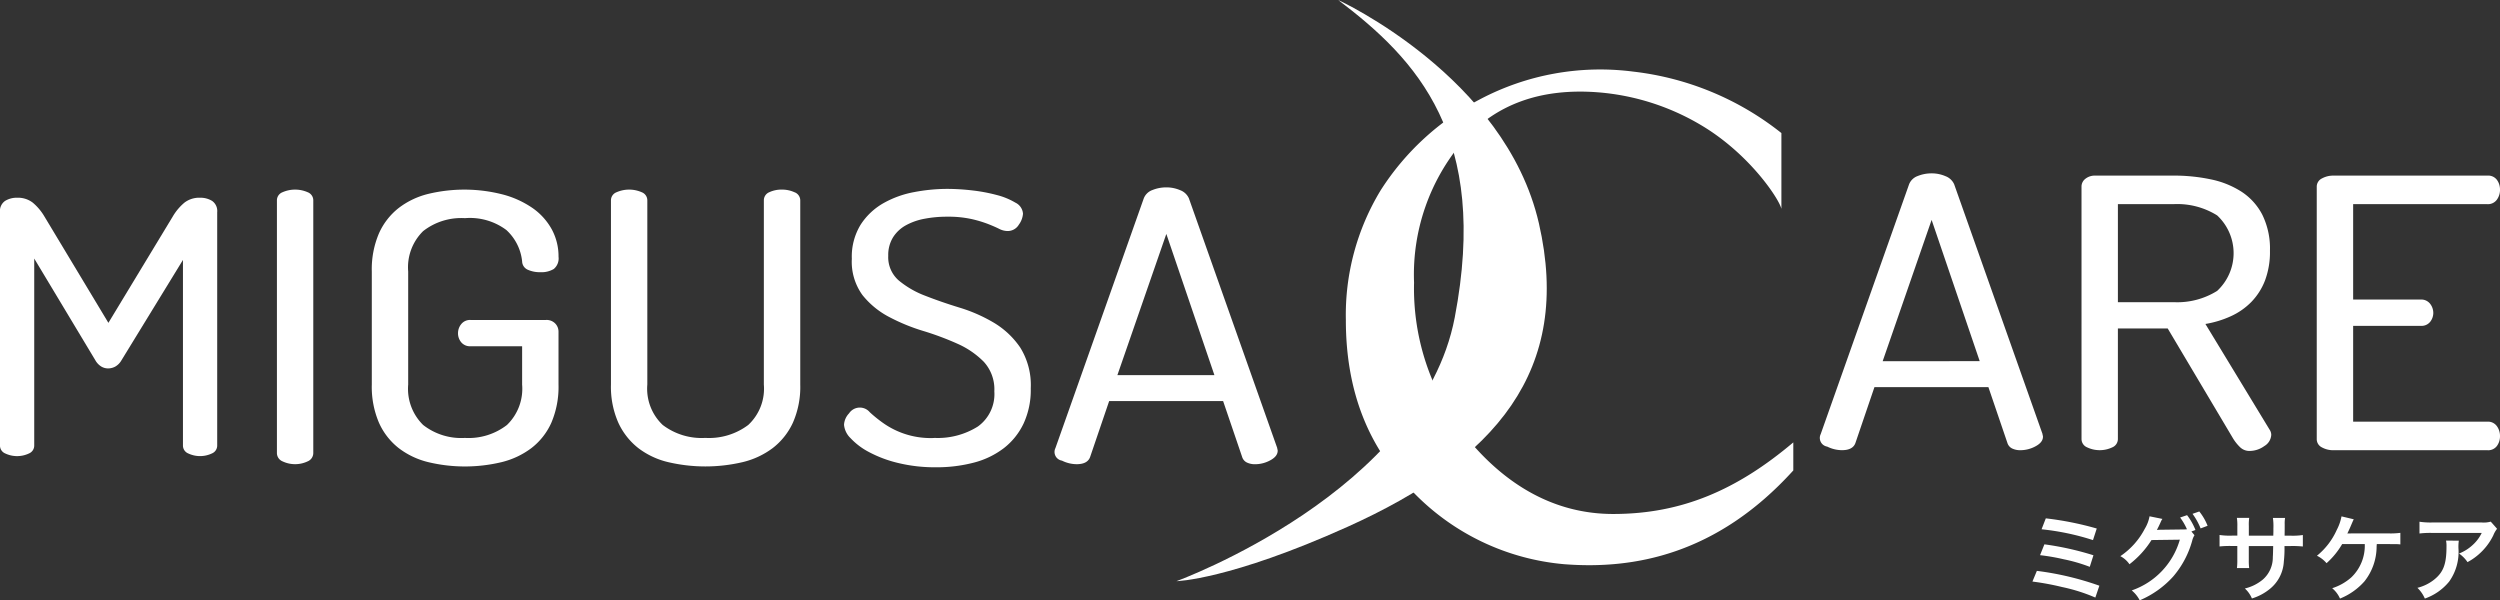
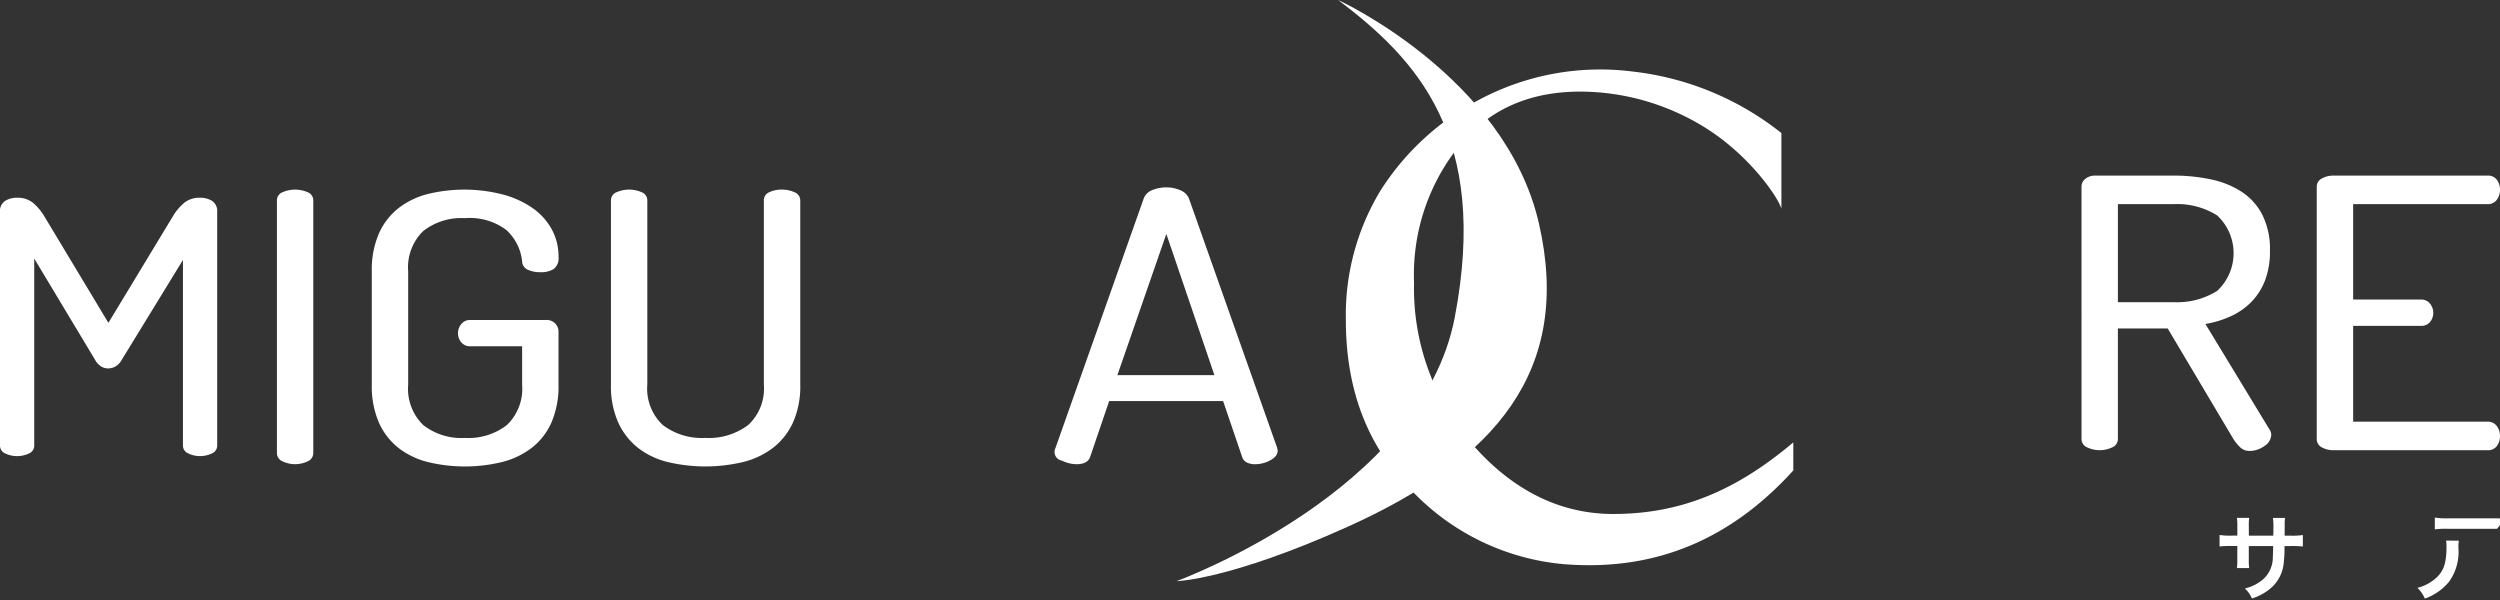
<svg xmlns="http://www.w3.org/2000/svg" id="レイヤー_1" data-name="レイヤー 1" viewBox="0 0 219.176 52.625">
  <rect x="0" y="0" width="219.176" height="52.625" fill="#333333" stroke="none" />
  <defs>
    <style>
      .cls-1 {
        fill: #fff;
      }
    </style>
  </defs>
  <title>ai-migusa-care-logo_white</title>
  <g>
    <g>
      <path class="cls-1" d="M688.416,354.633s14.642,6.693,17.6,19.583-3.8,20.766-16.8,26.613c-10.336,4.652-14.979,4.756-14.979,4.756s21.47-7.811,24.4-23.12C701.677,366.57,695.32,359.852,688.416,354.633Z" transform="translate(-571.099 -354.633)" />
      <path class="cls-1" d="M720.855,365.99a20.86,20.86,0,0,0-9.651-3.263q-7.531-.583-11.834,4.276a18.014,18.014,0,0,0-4.3,12.4,20.809,20.809,0,0,0,4.894,13.93c3.262,3.844,7.434,6.361,12.563,6.361,6.018,0,10.863-2.115,15.792-6.277v2.46c-6.717,7.41-14.023,8.689-20.063,8.222a20.933,20.933,0,0,1-13.278-6.334Q689.09,392,689.091,382.7a21.045,21.045,0,0,1,3.055-11.389,22.864,22.864,0,0,1,8.661-7.95,22.562,22.562,0,0,1,13.485-2.449,25.523,25.523,0,0,1,12.983,5.386v6.645C727.113,372.173,724.773,368.54,720.855,365.99Z" transform="translate(-571.099 -354.633)" />
      <g>
        <path class="cls-1" d="M581.747,386.221a1.463,1.463,0,0,1-.554.557,1.353,1.353,0,0,1-.625.155,1.183,1.183,0,0,1-.572-.155,1.5,1.5,0,0,1-.536-.557L574.1,377.3v16.389a.745.745,0,0,1-.465.7,2.426,2.426,0,0,1-2.072,0,.744.744,0,0,1-.465-.7V373.239a1.074,1.074,0,0,1,.447-.992,1.946,1.946,0,0,1,1.054-.279,2.136,2.136,0,0,1,1.357.419,4.64,4.64,0,0,1,1.036,1.224l5.61,9.326,5.645-9.326a4.626,4.626,0,0,1,1.036-1.224,2.136,2.136,0,0,1,1.358-.419,1.949,1.949,0,0,1,1.053.279,1.076,1.076,0,0,1,.447.992v20.448a.745.745,0,0,1-.465.7,2.426,2.426,0,0,1-2.072,0,.744.744,0,0,1-.465-.7V377.421Z" transform="translate(-571.099 -354.633)" />
        <path class="cls-1" d="M595.377,372.21a.759.759,0,0,1,.494-.725,2.751,2.751,0,0,1,2.2,0,.76.76,0,0,1,.494.725v22.131a.791.791,0,0,1-.494.74,2.576,2.576,0,0,1-2.2,0,.79.79,0,0,1-.494-.74Z" transform="translate(-571.099 -354.633)" />
        <path class="cls-1" d="M616.874,377.546a4.323,4.323,0,0,0-1.386-2.75,5.33,5.33,0,0,0-3.627-1.037,5.419,5.419,0,0,0-3.665,1.136,4.441,4.441,0,0,0-1.311,3.541v9.913a4.44,4.44,0,0,0,1.311,3.541,5.419,5.419,0,0,0,3.665,1.136,5.5,5.5,0,0,0,3.684-1.136,4.41,4.41,0,0,0,1.329-3.541v-3.359h-4.52a1,1,0,0,1-.817-.346,1.229,1.229,0,0,1-.284-.807,1.252,1.252,0,0,1,.284-.79.978.978,0,0,1,.817-.362h6.608a1.049,1.049,0,0,1,.817.313,1.023,1.023,0,0,1,.285.708v4.643a8,8,0,0,1-.627,3.343,5.774,5.774,0,0,1-1.747,2.223,7.126,7.126,0,0,1-2.621,1.235,13.811,13.811,0,0,1-6.419,0,6.941,6.941,0,0,1-2.6-1.235,5.846,5.846,0,0,1-1.728-2.223,7.987,7.987,0,0,1-.627-3.343v-9.913a7.99,7.99,0,0,1,.627-3.343,5.851,5.851,0,0,1,1.728-2.223,6.974,6.974,0,0,1,2.583-1.235,13.526,13.526,0,0,1,6.552.05,8.3,8.3,0,0,1,2.621,1.2,5.515,5.515,0,0,1,1.671,1.861,4.969,4.969,0,0,1,.589,2.4,1.2,1.2,0,0,1-.418,1.07,2.1,2.1,0,0,1-1.177.28,2.57,2.57,0,0,1-1.1-.214A.824.824,0,0,1,616.874,377.546Z" transform="translate(-571.099 -354.633)" />
        <path class="cls-1" d="M638.067,372.21a.76.76,0,0,1,.475-.725,2.55,2.55,0,0,1,1.121-.23,2.626,2.626,0,0,1,1.083.23.76.76,0,0,1,.512.725v16.137a7.79,7.79,0,0,1-.645,3.343,5.946,5.946,0,0,1-1.766,2.223,7.13,7.13,0,0,1-2.64,1.235,14.3,14.3,0,0,1-6.532,0,6.936,6.936,0,0,1-2.621-1.235,6.011,6.011,0,0,1-1.747-2.223,7.779,7.779,0,0,1-.645-3.343V372.21a.759.759,0,0,1,.494-.725,2.751,2.751,0,0,1,2.2,0,.76.76,0,0,1,.494.725v16.137a4.374,4.374,0,0,0,1.348,3.541,5.635,5.635,0,0,0,3.741,1.136,5.712,5.712,0,0,0,3.76-1.136,4.344,4.344,0,0,0,1.367-3.541Z" transform="translate(-571.099 -354.633)" />
-         <path class="cls-1" d="M652.993,393.024a6.6,6.6,0,0,0,3.837-1,3.5,3.5,0,0,0,1.443-3.08,3.571,3.571,0,0,0-.931-2.6,7.517,7.517,0,0,0-2.316-1.581,25.265,25.265,0,0,0-3-1.119,16.746,16.746,0,0,1-3-1.235,7.343,7.343,0,0,1-2.317-1.91,4.966,4.966,0,0,1-.93-3.178,5.351,5.351,0,0,1,.779-3,5.763,5.763,0,0,1,1.994-1.877,8.652,8.652,0,0,1,2.7-.971,15.539,15.539,0,0,1,2.887-.28,19.366,19.366,0,0,1,2.183.132,14.837,14.837,0,0,1,2.146.4,6.191,6.191,0,0,1,1.652.675,1.167,1.167,0,0,1,.665.972,1.871,1.871,0,0,1-.361.955,1.134,1.134,0,0,1-1.006.56,1.685,1.685,0,0,1-.741-.2q-.4-.2-.987-.428a10.524,10.524,0,0,0-1.444-.428,9.5,9.5,0,0,0-2.108-.2,10.415,10.415,0,0,0-1.994.182,5.407,5.407,0,0,0-1.633.576,3.1,3.1,0,0,0-1.121,1.054,2.953,2.953,0,0,0-.418,1.614,2.7,2.7,0,0,0,.931,2.173,8.13,8.13,0,0,0,2.317,1.334q1.386.544,3,1.038a13.691,13.691,0,0,1,3,1.317,7.347,7.347,0,0,1,2.316,2.173,6.218,6.218,0,0,1,.93,3.59,7.022,7.022,0,0,1-.627,3.079,5.963,5.963,0,0,1-1.728,2.158,7.348,7.348,0,0,1-2.62,1.268,12.792,12.792,0,0,1-3.343.412,13.585,13.585,0,0,1-3.323-.379,10.672,10.672,0,0,1-2.545-.956,6.028,6.028,0,0,1-1.614-1.219,1.855,1.855,0,0,1-.57-1.169,1.561,1.561,0,0,1,.437-1,1.136,1.136,0,0,1,1.823-.1,11.671,11.671,0,0,0,1.139.922,7.207,7.207,0,0,0,4.5,1.334Z" transform="translate(-571.099 -354.633)" />
        <path class="cls-1" d="M665.49,395.329a2.926,2.926,0,0,1-1.291-.313.769.769,0,0,1-.57-1.1l7.748-21.9a1.271,1.271,0,0,1,.76-.724,3.2,3.2,0,0,1,1.215-.231,3.02,3.02,0,0,1,1.216.247,1.349,1.349,0,0,1,.76.708l7.748,21.9a.315.315,0,0,0,.019.115.316.316,0,0,1,.019.115q0,.494-.646.84a2.778,2.778,0,0,1-1.329.346,1.629,1.629,0,0,1-.721-.148A.8.8,0,0,1,680,394.7l-1.671-4.906h-9.989l-1.671,4.906Q666.44,395.329,665.49,395.329Zm12.078-7.805-4.216-12.383-4.292,12.383Z" transform="translate(-571.099 -354.633)" />
      </g>
      <g>
-         <path class="cls-1" d="M732.583,394.1a2.925,2.925,0,0,1-1.291-.313.769.769,0,0,1-.57-1.1l7.748-21.9a1.271,1.271,0,0,1,.76-.724,3.2,3.2,0,0,1,1.215-.231,3.019,3.019,0,0,1,1.216.247,1.348,1.348,0,0,1,.76.708l7.748,21.9a.315.315,0,0,0,.019.115.316.316,0,0,1,.019.115q0,.494-.646.84a2.777,2.777,0,0,1-1.329.346,1.629,1.629,0,0,1-.721-.148.8.8,0,0,1-.418-.478l-1.671-4.906h-9.989l-1.671,4.906Q733.533,394.1,732.583,394.1Zm12.078-7.805-4.216-12.383L736.153,386.3Z" transform="translate(-571.099 -354.633)" />
        <path class="cls-1" d="M753.586,370.982a.852.852,0,0,1,.3-.642,1.312,1.312,0,0,1,.835-.312h6.951a15.532,15.532,0,0,1,3.247.329,7.92,7.92,0,0,1,2.7,1.087,5.333,5.333,0,0,1,1.823,2.025,6.72,6.72,0,0,1,.665,3.145,7.105,7.105,0,0,1-.437,2.618,5.573,5.573,0,0,1-1.2,1.877,5.961,5.961,0,0,1-1.8,1.251,8.817,8.817,0,0,1-2.222.675l5.621,9.255a.837.837,0,0,1,.152.461,1.212,1.212,0,0,1-.608.988,2.2,2.2,0,0,1-1.291.428,1.158,1.158,0,0,1-.836-.329,3.906,3.906,0,0,1-.608-.757l-5.735-9.65h-4.368v9.683a.791.791,0,0,1-.494.74,2.576,2.576,0,0,1-2.2,0,.79.79,0,0,1-.494-.74Zm3.19,1.548v8.595h4.9a6.6,6.6,0,0,0,3.8-.988,4.517,4.517,0,0,0,0-6.62,6.6,6.6,0,0,0-3.8-.988Z" transform="translate(-571.099 -354.633)" />
        <path class="cls-1" d="M777.4,380.895h5.925a.978.978,0,0,1,.817.362,1.3,1.3,0,0,1,.285.823,1.268,1.268,0,0,1-.266.758.969.969,0,0,1-.836.362H777.4v8.4h11.774a.962.962,0,0,1,.817.379,1.462,1.462,0,0,1,.284.906,1.427,1.427,0,0,1-.266.84.948.948,0,0,1-.835.379H775.653a2.034,2.034,0,0,1-.988-.247.8.8,0,0,1-.456-.74v-22.1a.8.8,0,0,1,.456-.741,2.041,2.041,0,0,1,.988-.247h13.521a.951.951,0,0,1,.835.378,1.432,1.432,0,0,1,.266.84,1.462,1.462,0,0,1-.284.906.962.962,0,0,1-.817.379H777.4Z" transform="translate(-571.099 -354.633)" />
      </g>
    </g>
    <g>
-       <path class="cls-1" d="M749.672,404.682a25.908,25.908,0,0,1,5.48,1.3l-.354,1.04a15.154,15.154,0,0,0-2.922-.925,23.135,23.135,0,0,0-2.593-.479Zm.66-2.327a25.868,25.868,0,0,1,4.3.958l-.322,1.015a14.245,14.245,0,0,0-2.27-.66,18.2,18.2,0,0,0-2.089-.363Zm.124-2.278a27.5,27.5,0,0,1,4.466.892l-.33,1.015a21.859,21.859,0,0,0-4.508-.949Z" transform="translate(-571.099 -354.633)" />
-       <path class="cls-1" d="M763.491,401.554a1.667,1.667,0,0,0-.206.5,8.132,8.132,0,0,1-1.659,3.12,8.324,8.324,0,0,1-2.938,2.089,2.742,2.742,0,0,0-.7-.867,6.639,6.639,0,0,0,4.218-4.449l-2.484.033a8.173,8.173,0,0,1-1.932,2.121,2.192,2.192,0,0,0-.8-.709,6.508,6.508,0,0,0,2.139-2.395,3.191,3.191,0,0,0,.421-1.1l1.131.23a1,1,0,0,0-.141.248c-.065.148-.141.313-.223.479a.958.958,0,0,0-.058.116l-.066.124c.1-.009.231-.018.4-.018l1.808-.024a3.82,3.82,0,0,0,.429-.017,5.118,5.118,0,0,0-.6-1.031l.61-.207a5.237,5.237,0,0,1,.734,1.3l-.354.132Zm.537-.595a5.922,5.922,0,0,0-.71-1.279l.594-.206a4.778,4.778,0,0,1,.727,1.255Z" transform="translate(-571.099 -354.633)" />
      <path class="cls-1" d="M770.4,401.595l.009-.371v-.265a5.205,5.205,0,0,0-.042-.916h1.065a2.978,2.978,0,0,0-.033.553c0,.5,0,.5-.008,1h.527a5.836,5.836,0,0,0,1.073-.058v1.007a8.558,8.558,0,0,0-1.057-.041h-.553a10.108,10.108,0,0,1-.058,1.362,3.3,3.3,0,0,1-1.189,2.369,4.593,4.593,0,0,1-1.609.866,2.443,2.443,0,0,0-.619-.875,3.837,3.837,0,0,0,1.577-.784,2.574,2.574,0,0,0,.875-1.98c.017-.19.017-.389.032-.958h-2.138v1.238a5.135,5.135,0,0,0,.033.693h-1.073a5.32,5.32,0,0,0,.033-.71V402.5h-.5a8.569,8.569,0,0,0-1.057.041v-1.007a5.843,5.843,0,0,0,1.073.058h.487v-.825a4.375,4.375,0,0,0-.041-.734h1.081a4.088,4.088,0,0,0-.033.709v.851Z" transform="translate(-571.099 -354.633)" />
-       <path class="cls-1" d="M779.475,402.33c-.009.082-.009.082-.017.214a4.932,4.932,0,0,1-1.065,3.055,5.674,5.674,0,0,1-2.146,1.511,2.457,2.457,0,0,0-.685-.908,4.66,4.66,0,0,0,1.676-.949,3.835,3.835,0,0,0,1.181-2.922h-1.981a6.821,6.821,0,0,1-1.37,1.676,2.587,2.587,0,0,0-.842-.652,6.133,6.133,0,0,0,1.741-2.271,4.223,4.223,0,0,0,.413-1.181l1.073.256c-.066.133-.066.133-.313.71-.066.149-.149.331-.248.537.239-.009.239-.009,3.607-.009a6.672,6.672,0,0,0,1.04-.049v1.015a3,3,0,0,0-.5-.024c-.106,0-.288,0-.544-.008Z" transform="translate(-571.099 -354.633)" />
-       <path class="cls-1" d="M786.665,402.032a3.886,3.886,0,0,0-.033.669,4.466,4.466,0,0,1-.817,2.922,4.772,4.772,0,0,1-2.129,1.486,2.915,2.915,0,0,0-.652-.941,3.82,3.82,0,0,0,1.444-.7c.842-.669,1.106-1.379,1.106-2.939a2.139,2.139,0,0,0-.041-.5Zm3.352-1.04a2.315,2.315,0,0,0-.33.578,5.247,5.247,0,0,1-1.271,1.659,5.124,5.124,0,0,1-.99.685,2.81,2.81,0,0,0-.743-.751,3.825,3.825,0,0,0,1.205-.759,3.418,3.418,0,0,0,.784-1.049h-4.333a7.817,7.817,0,0,0-1.123.05v-1.032a6.539,6.539,0,0,0,1.139.066h4.31a2.29,2.29,0,0,0,.8-.074Z" transform="translate(-571.099 -354.633)" />
+       <path class="cls-1" d="M786.665,402.032a3.886,3.886,0,0,0-.033.669,4.466,4.466,0,0,1-.817,2.922,4.772,4.772,0,0,1-2.129,1.486,2.915,2.915,0,0,0-.652-.941,3.82,3.82,0,0,0,1.444-.7c.842-.669,1.106-1.379,1.106-2.939a2.139,2.139,0,0,0-.041-.5Zm3.352-1.04h-4.333a7.817,7.817,0,0,0-1.123.05v-1.032a6.539,6.539,0,0,0,1.139.066h4.31a2.29,2.29,0,0,0,.8-.074Z" transform="translate(-571.099 -354.633)" />
    </g>
  </g>
</svg>